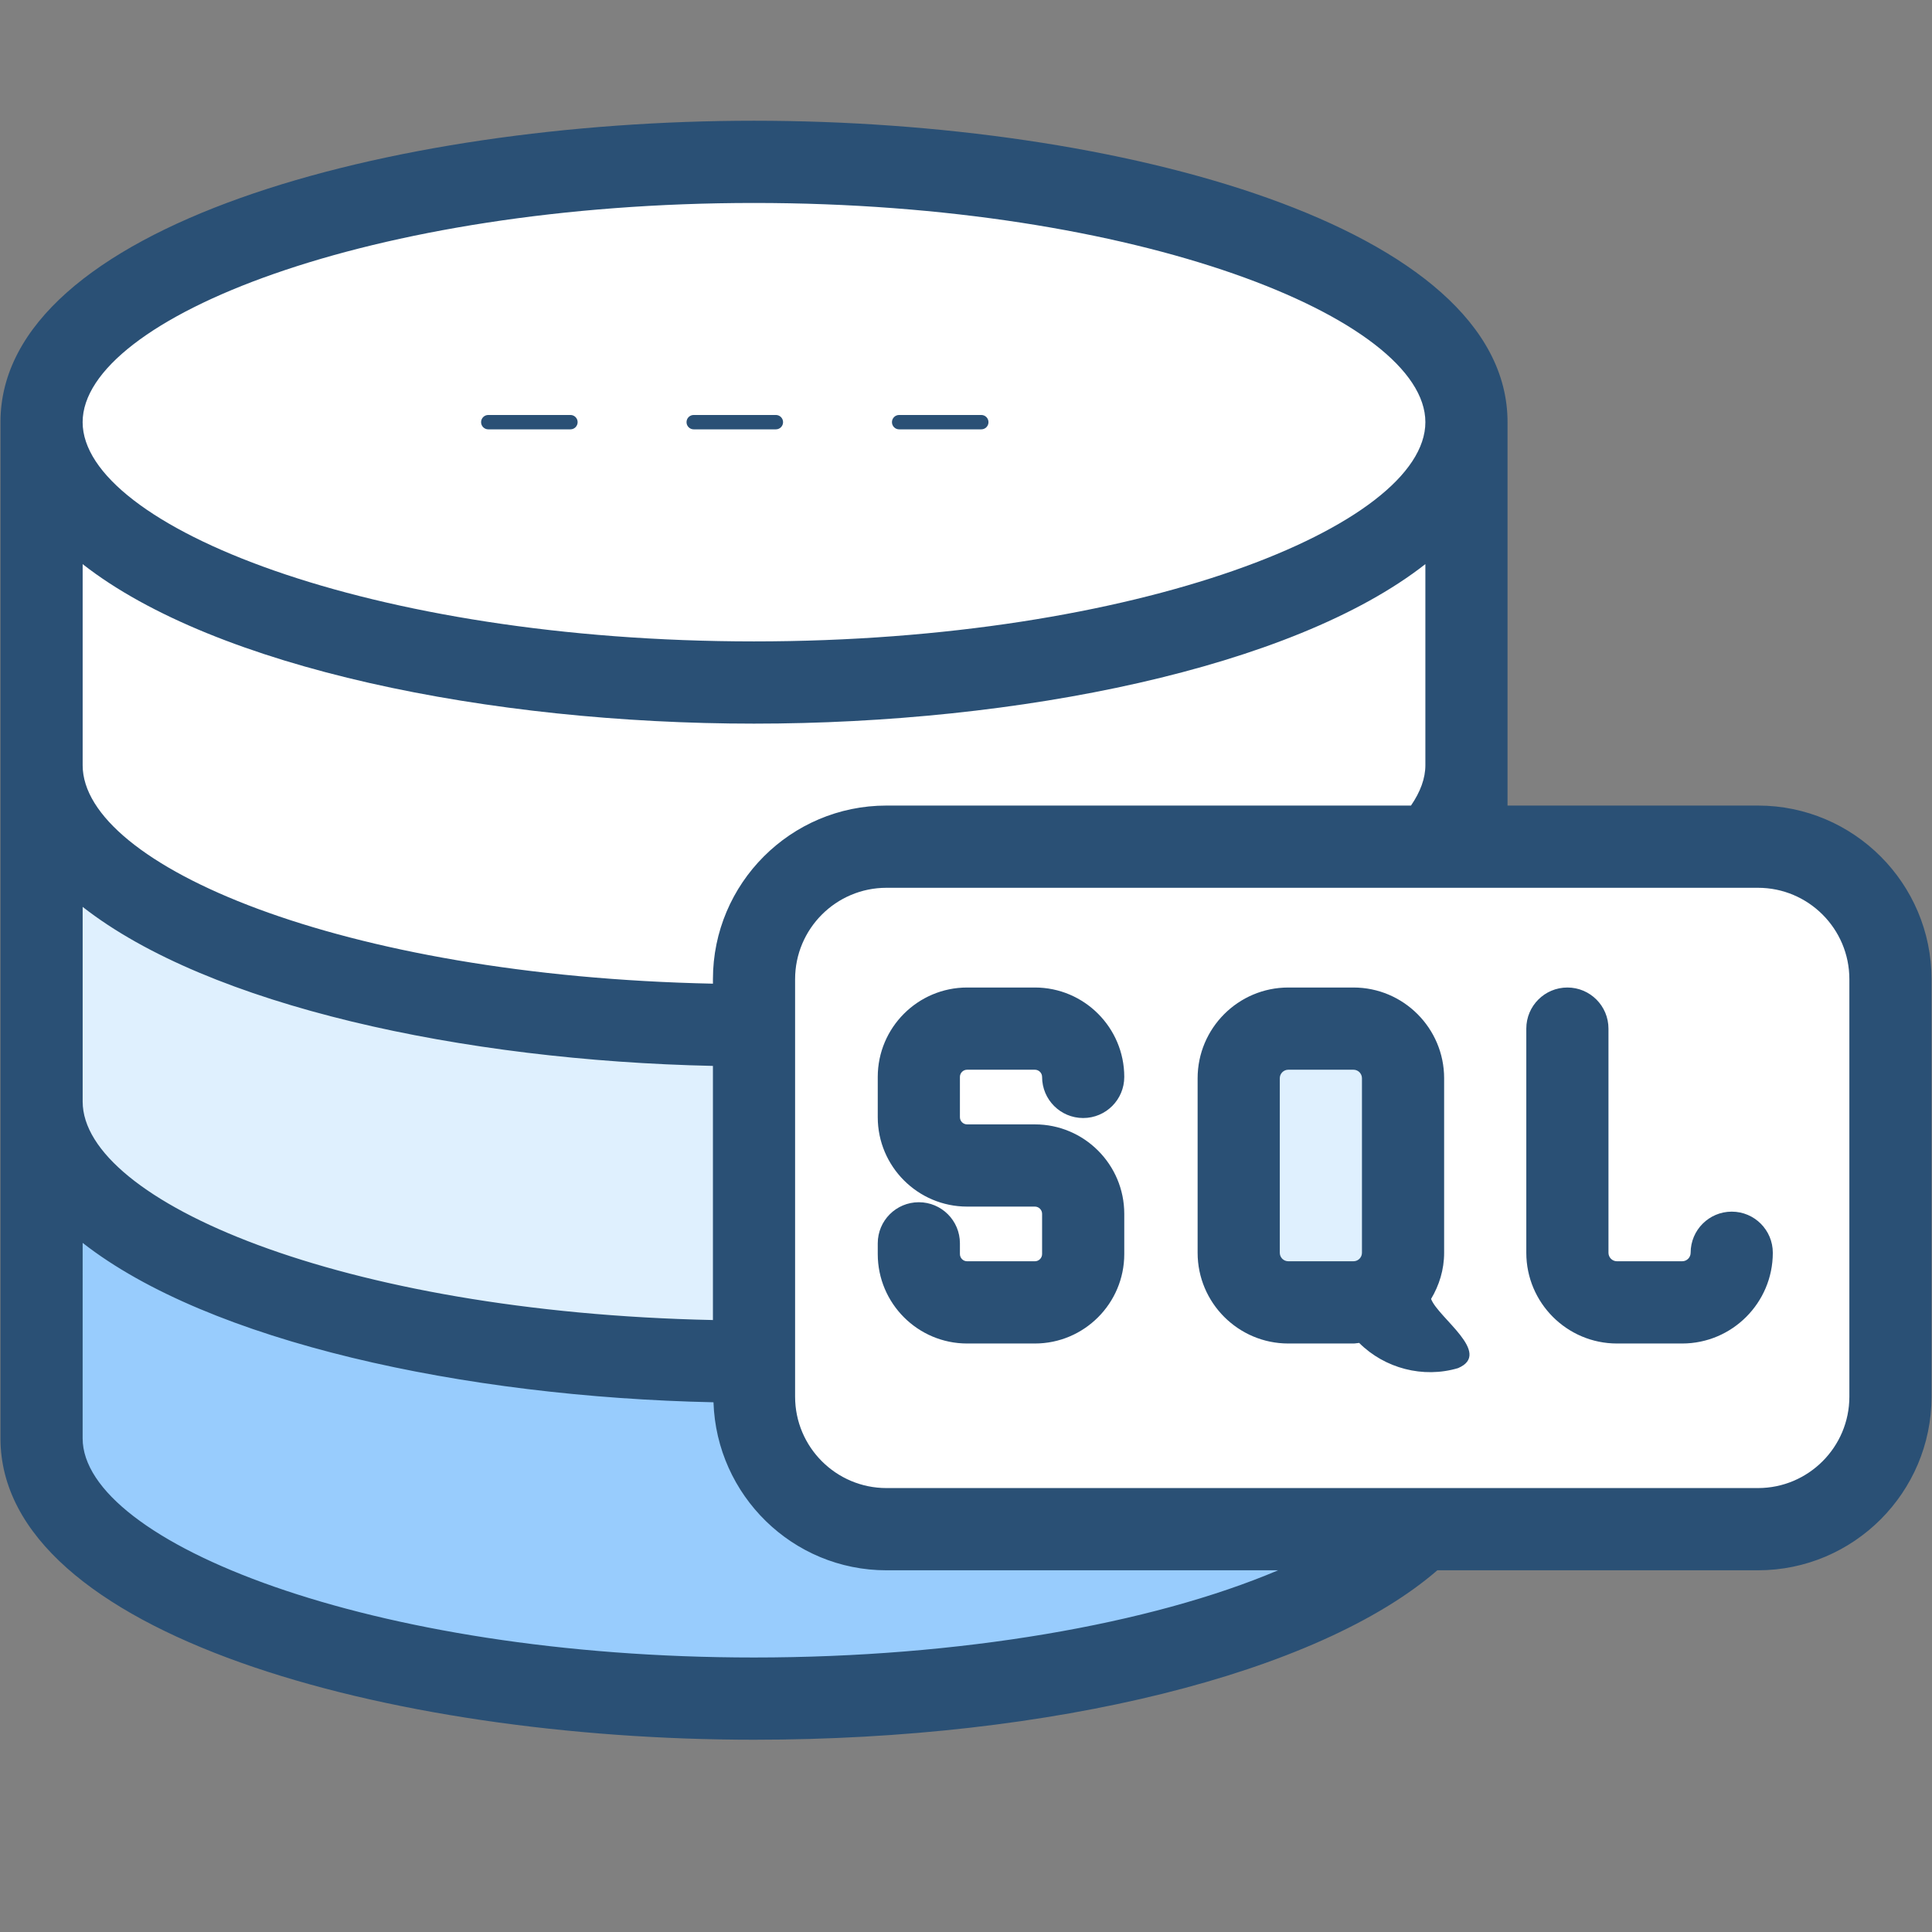
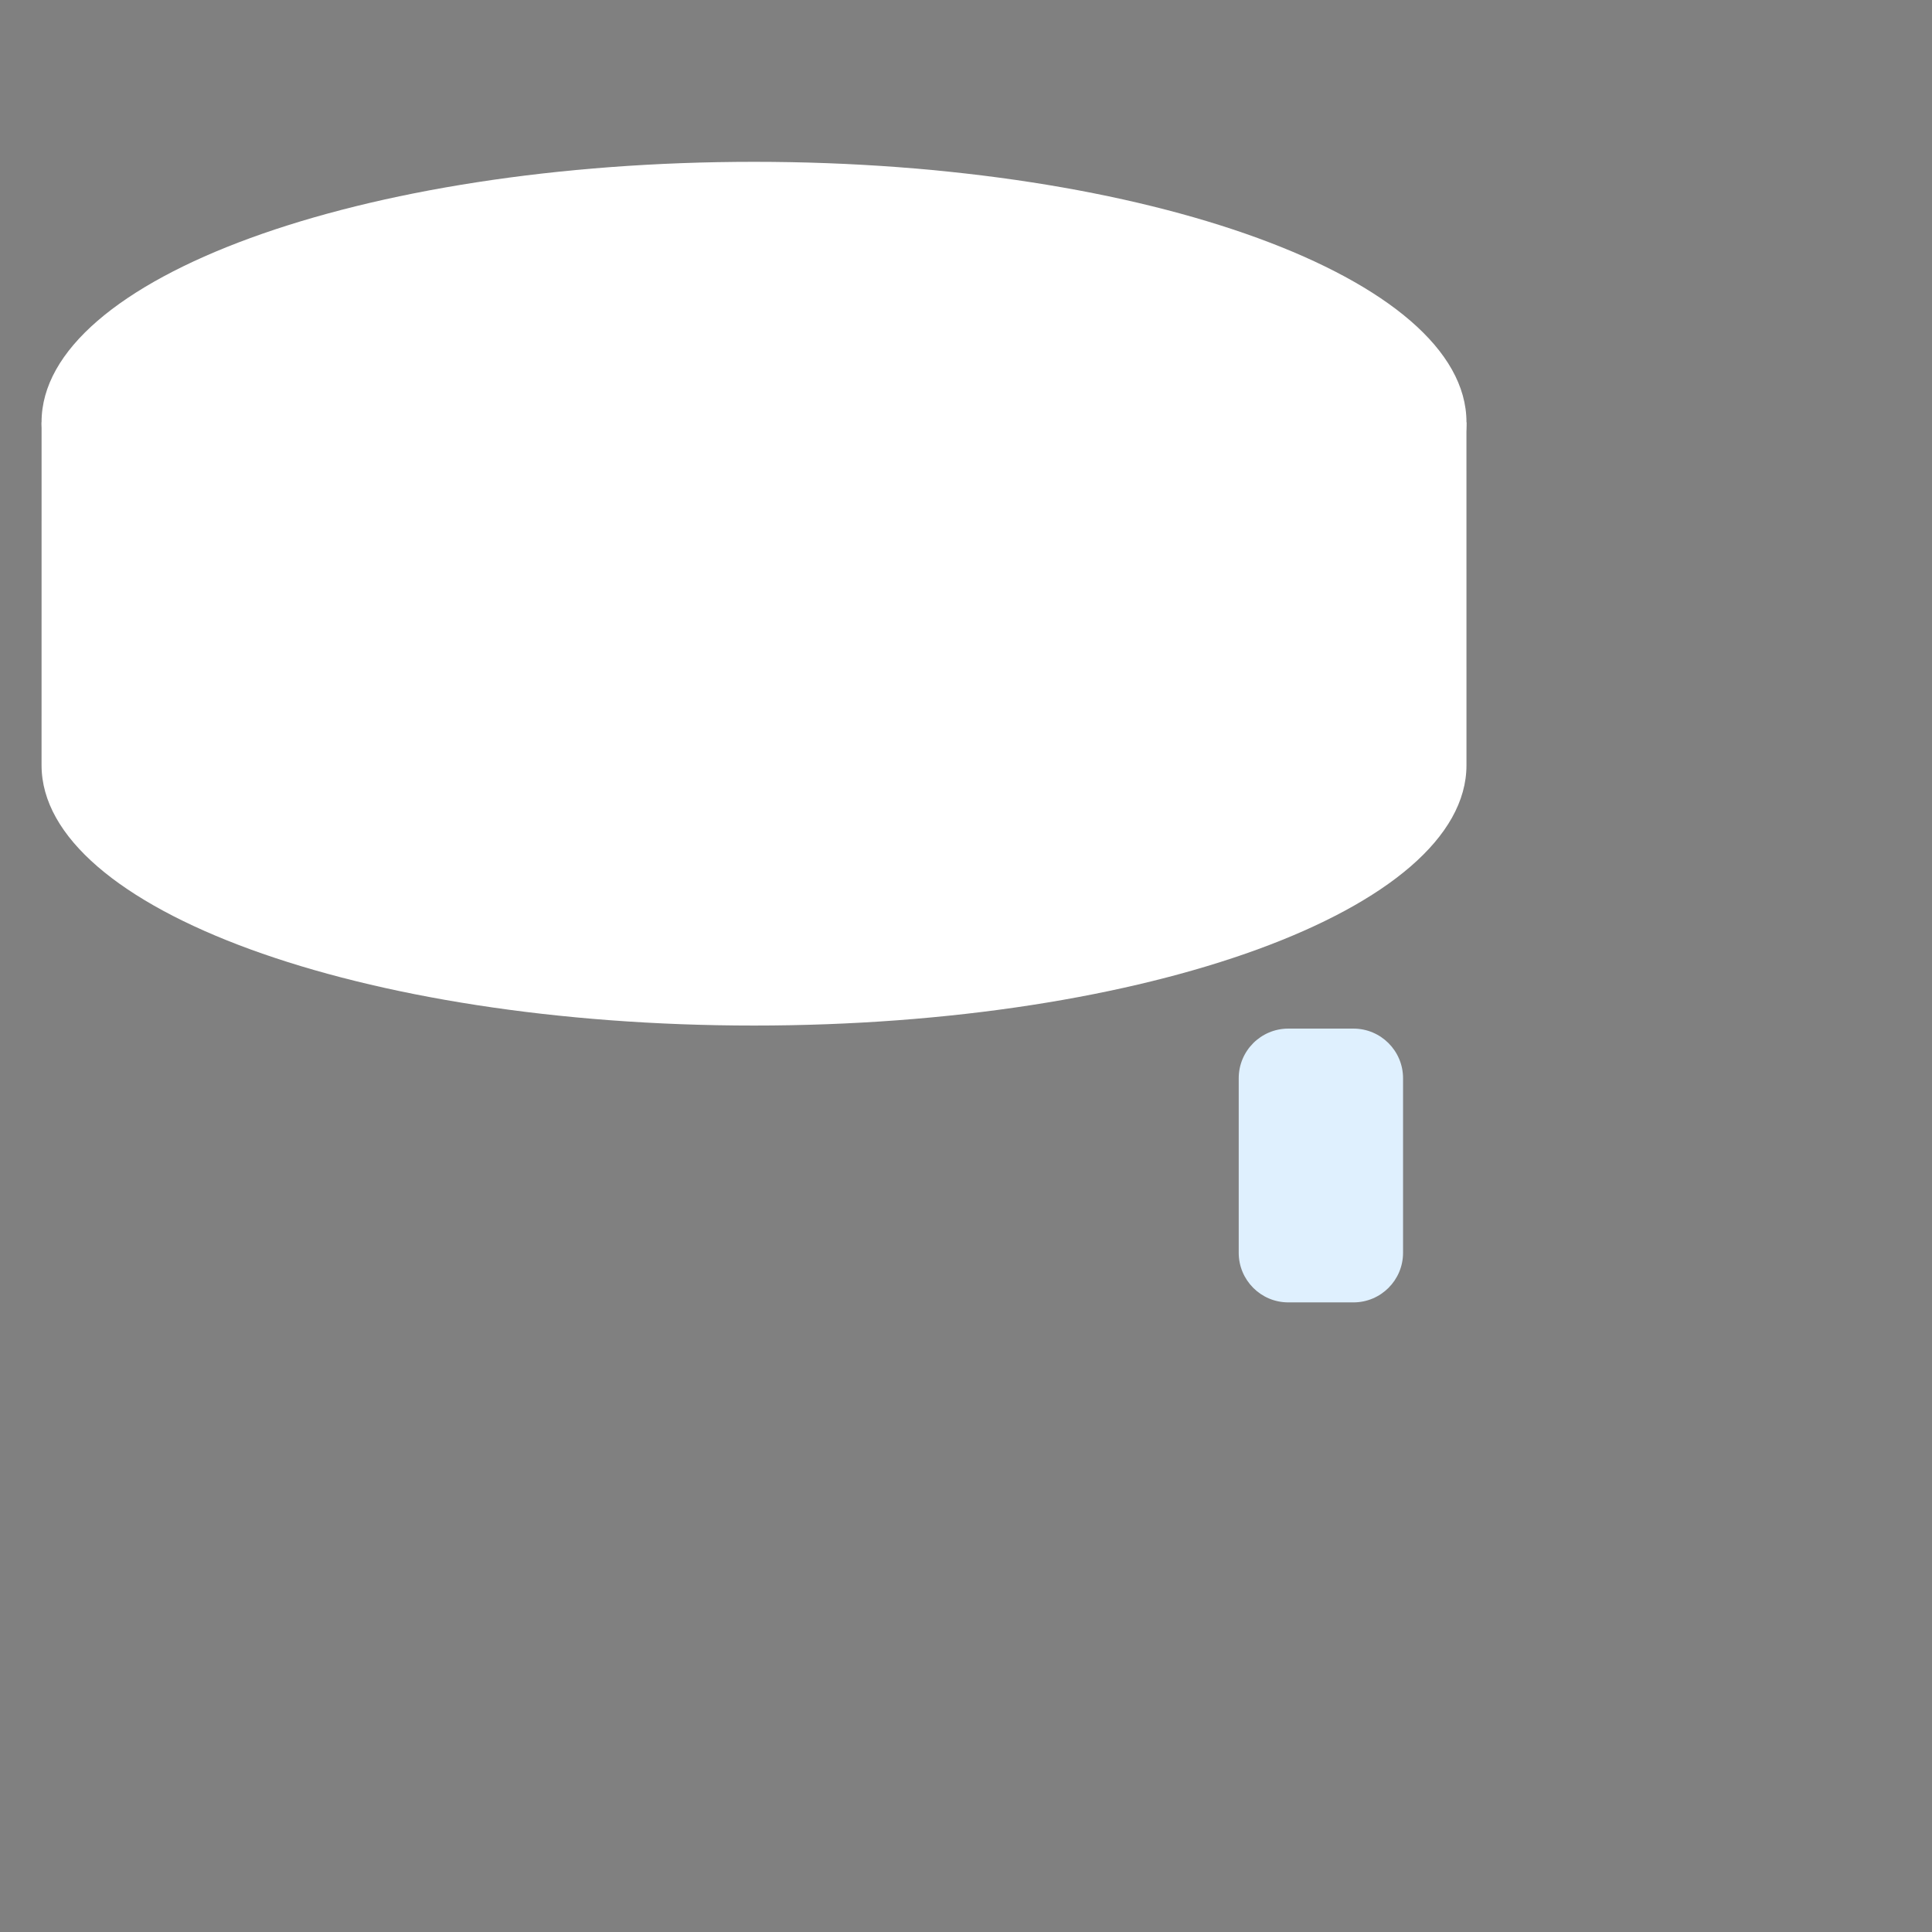
<svg xmlns="http://www.w3.org/2000/svg" width="500" viewBox="0 0 375 375" height="500" preserveAspectRatio="xMidYMid meet">
  <rect x="0" y="0" width="375" height="375" fill="#808080" stroke="none" />
  <defs>
    <clipPath id="da82432bd0">
      <path d="M 0 23.438 L 375 23.438 L 375 337.688 L 0 337.688 Z M 0 23.438 " clip-rule="nonzero" />
    </clipPath>
  </defs>
-   <path fill="#98ccfd" d="M 284.637 212.609 L 8.07 212.609 C 8.07 212.609 8.066 279.16 8.066 279.168 C 8.066 307.078 69.98 329.699 146.355 329.699 C 222.727 329.699 284.641 307.078 284.641 279.168 C 284.641 279.16 284.637 212.609 284.637 212.609 Z M 284.637 212.609 " fill-opacity="1" fill-rule="nonzero" />
-   <path fill="#dff0fe" d="M 284.637 147.25 L 8.07 147.25 C 8.07 147.25 8.066 213.801 8.066 213.809 C 8.066 241.715 69.98 264.34 146.355 264.34 C 222.727 264.34 284.641 241.715 284.641 213.809 C 284.641 213.801 284.637 147.25 284.637 147.25 Z M 284.637 147.25 " fill-opacity="1" fill-rule="nonzero" />
  <path fill="#ffffff" d="M 284.637 81.969 L 8.07 81.969 C 8.07 81.969 8.066 148.52 8.066 148.527 C 8.066 176.438 69.98 199.059 146.355 199.059 C 222.727 199.059 284.641 176.438 284.641 148.527 C 284.641 148.52 284.637 81.969 284.637 81.969 Z M 284.637 81.969 " fill-opacity="1" fill-rule="nonzero" />
  <path fill="#ffffff" d="M 146.355 132.477 C 222.727 132.477 284.641 109.852 284.641 81.941 C 284.641 54.035 222.727 31.41 146.355 31.41 C 69.98 31.41 8.066 54.035 8.066 81.941 C 8.066 109.852 69.98 132.477 146.355 132.477 Z M 146.355 132.477 " fill-opacity="1" fill-rule="nonzero" />
-   <path fill="#ffffff" d="M 341.227 164.344 L 172.059 164.344 C 157.863 164.344 146.355 175.859 146.355 190.062 L 146.355 271.094 C 146.355 285.297 157.863 296.812 172.059 296.812 L 341.227 296.812 C 355.426 296.812 366.934 285.297 366.934 271.094 L 366.934 190.062 C 366.934 175.859 355.426 164.344 341.227 164.344 Z M 341.227 164.344 " fill-opacity="1" fill-rule="nonzero" />
  <path fill="#dff0fe" d="M 262.703 199.652 L 250.062 199.652 C 244.742 199.652 240.434 203.965 240.434 209.289 L 240.434 243.16 C 240.434 248.48 244.742 252.793 250.062 252.793 L 262.703 252.793 C 268.02 252.793 272.332 248.48 272.332 243.16 L 272.332 209.289 C 272.332 203.965 268.02 199.652 262.703 199.652 Z M 262.703 199.652 " fill-opacity="1" fill-rule="nonzero" />
  <g clip-path="url(#da82432bd0)">
-     <path fill="#2a5075" d="M 341.227 156.359 L 292.613 156.359 L 292.613 81.973 C 292.613 81.969 292.609 81.965 292.609 81.961 C 292.609 81.953 292.613 81.949 292.613 81.941 C 292.613 43.938 217.258 23.434 146.352 23.434 C 75.445 23.434 0.09 43.938 0.09 81.941 C 0.09 81.953 0.094 81.961 0.094 81.973 L 0.09 279.172 C 0.09 317.176 75.445 337.68 146.352 337.68 C 204.238 337.68 255.875 324.809 278.988 304.793 L 341.227 304.793 C 359.801 304.793 374.91 289.676 374.91 271.09 L 374.91 190.062 C 374.91 171.477 359.801 156.359 341.227 156.359 Z M 172.062 156.359 C 153.484 156.359 138.379 171.477 138.379 190.062 L 138.379 190.93 C 65.996 189.418 16.086 167.879 16.043 148.551 L 16.043 109.496 C 41.855 129.723 95.188 140.457 146.352 140.457 C 197.52 140.457 250.852 129.719 276.664 109.492 L 276.664 148.527 C 276.664 151.07 275.703 153.691 273.871 156.359 Z M 16.043 213.832 L 16.043 176.023 C 40.551 195.215 89.824 205.848 138.379 206.891 L 138.379 256.219 C 66.055 254.691 16.086 233.066 16.043 213.832 Z M 146.352 39.395 C 220.934 39.395 276.664 61.859 276.664 81.941 C 276.664 102.031 220.934 124.496 146.352 124.496 C 71.77 124.496 16.039 102.031 16.039 81.941 C 16.039 61.859 71.77 39.395 146.352 39.395 Z M 146.352 321.719 C 71.77 321.719 16.039 299.254 16.039 279.172 L 16.043 241.242 C 40.609 260.461 90.031 271.152 138.488 272.18 C 139.078 290.25 153.859 304.793 172.062 304.793 L 248.082 304.793 C 223.422 315.258 186.223 321.719 146.352 321.719 Z M 358.961 271.09 C 358.961 280.879 351.004 288.832 341.227 288.832 L 172.062 288.832 C 162.281 288.832 154.328 280.879 154.328 271.09 L 154.328 190.062 C 154.328 180.273 162.281 172.32 172.062 172.32 L 341.227 172.32 C 351.004 172.32 358.961 180.273 358.961 190.062 Z M 186.32 209.031 L 186.32 216.848 C 186.32 217.617 186.945 218.242 187.719 218.242 L 200.867 218.242 C 210.438 218.242 218.219 226.023 218.219 235.602 L 218.219 243.41 C 218.219 252.988 210.438 260.773 200.867 260.773 L 187.719 260.773 C 178.152 260.773 170.371 252.988 170.371 243.41 L 170.371 241.328 C 170.371 236.918 173.941 233.352 178.344 233.352 C 182.75 233.352 186.32 236.918 186.32 241.328 L 186.32 243.41 C 186.32 244.184 186.945 244.812 187.719 244.812 L 200.867 244.812 C 201.641 244.812 202.27 244.184 202.27 243.41 L 202.27 235.602 C 202.27 234.832 201.641 234.199 200.867 234.199 L 187.719 234.199 C 178.152 234.199 170.371 226.414 170.371 216.848 L 170.371 209.031 C 170.371 199.461 178.152 191.676 187.719 191.676 L 200.867 191.676 C 210.438 191.676 218.219 199.461 218.219 209.031 C 218.219 213.441 214.648 217.008 210.246 217.008 C 205.84 217.008 202.27 213.441 202.27 209.031 C 202.27 208.258 201.641 207.633 200.867 207.633 L 187.719 207.633 C 186.945 207.633 186.32 208.258 186.32 209.031 Z M 280.305 243.16 L 280.305 209.289 C 280.305 199.578 272.406 191.676 262.703 191.676 L 250.059 191.676 C 240.352 191.676 232.457 199.578 232.457 209.289 L 232.457 243.16 C 232.457 252.871 240.352 260.773 250.059 260.773 L 262.703 260.773 C 263.086 260.773 263.441 260.684 263.816 260.66 C 268.754 265.594 276.215 267.574 283.012 265.551 C 289.734 262.68 279.16 255.797 277.77 252.121 C 279.344 249.488 280.305 246.445 280.305 243.16 Z M 248.406 243.16 L 248.406 209.289 C 248.406 208.375 249.148 207.633 250.059 207.633 L 262.703 207.633 C 263.617 207.633 264.355 208.375 264.355 209.289 L 264.355 243.16 C 264.355 244.074 263.617 244.812 262.703 244.812 L 250.059 244.812 C 249.148 244.812 248.406 244.074 248.406 243.16 Z M 344.102 243.16 C 344.102 252.871 336.207 260.773 326.504 260.773 L 313.859 260.773 C 304.152 260.773 296.254 252.871 296.254 243.16 L 296.254 199.656 C 296.254 195.246 299.824 191.676 304.23 191.676 C 308.633 191.676 312.203 195.246 312.203 199.656 L 312.203 243.16 C 312.203 244.074 312.949 244.812 313.859 244.812 L 326.504 244.812 C 327.414 244.812 328.152 244.074 328.152 243.16 C 328.152 238.75 331.727 235.18 336.129 235.18 C 340.531 235.18 344.102 238.75 344.102 243.16 Z M 93.379 81.941 C 93.379 81.168 94.004 80.547 94.773 80.547 L 110.723 80.547 C 111.492 80.547 112.117 81.168 112.117 81.941 C 112.117 82.711 111.492 83.336 110.723 83.336 L 94.773 83.336 C 94.004 83.336 93.379 82.711 93.379 81.941 Z M 133.254 81.941 C 133.254 81.168 133.875 80.547 134.648 80.547 L 150.598 80.547 C 151.367 80.547 151.992 81.168 151.992 81.941 C 151.992 82.711 151.367 83.336 150.598 83.336 L 134.648 83.336 C 133.875 83.336 133.254 82.711 133.254 81.941 Z M 173.129 81.941 C 173.129 81.168 173.75 80.547 174.52 80.547 L 190.469 80.547 C 191.242 80.547 191.863 81.168 191.863 81.941 C 191.863 82.711 191.242 83.336 190.469 83.336 L 174.52 83.336 C 173.75 83.336 173.129 82.711 173.129 81.941 Z M 173.129 81.941 " fill-opacity="1" fill-rule="nonzero" />
-   </g>
+     </g>
</svg>